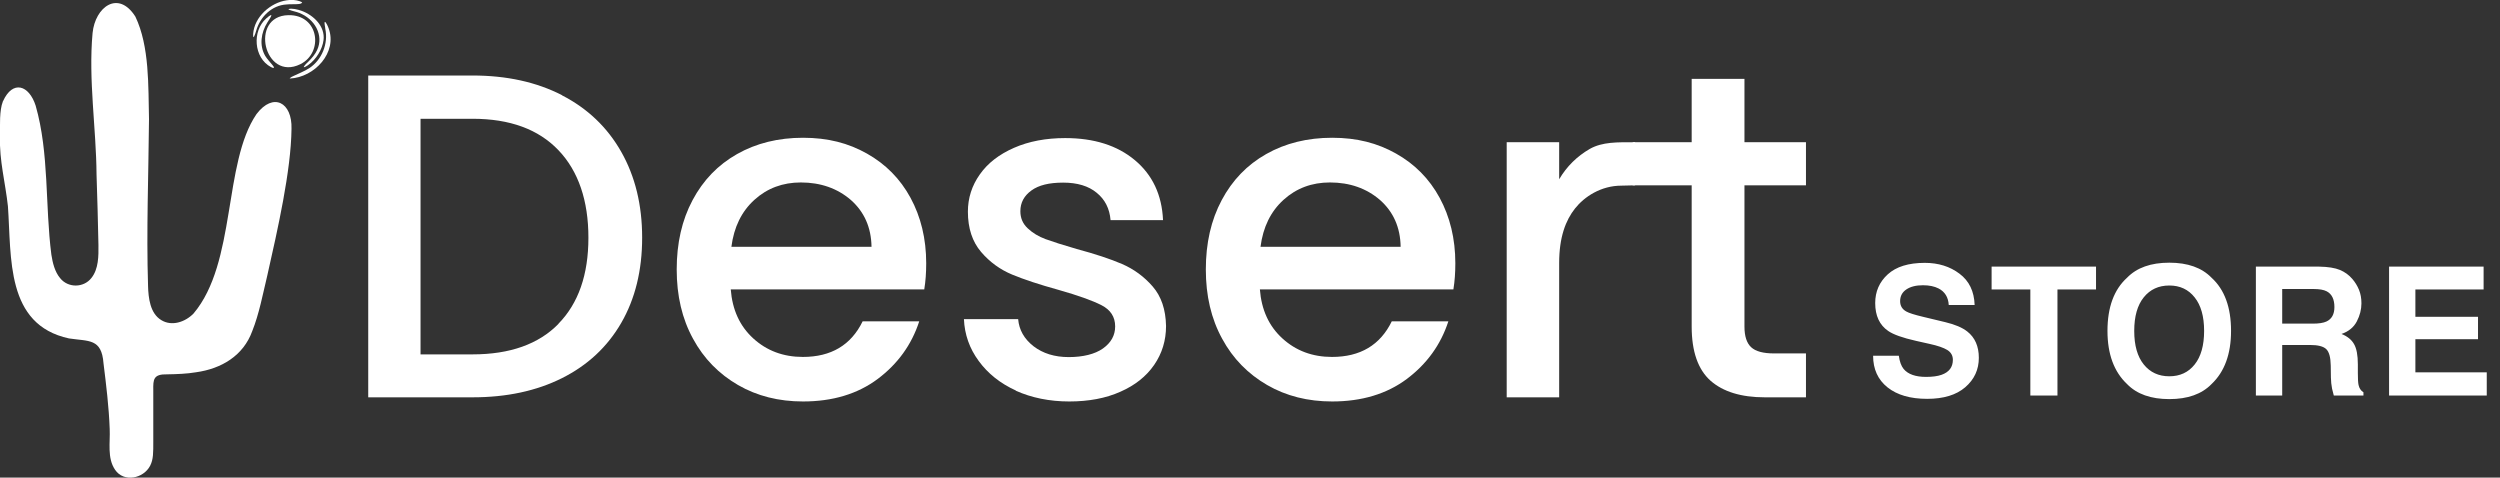
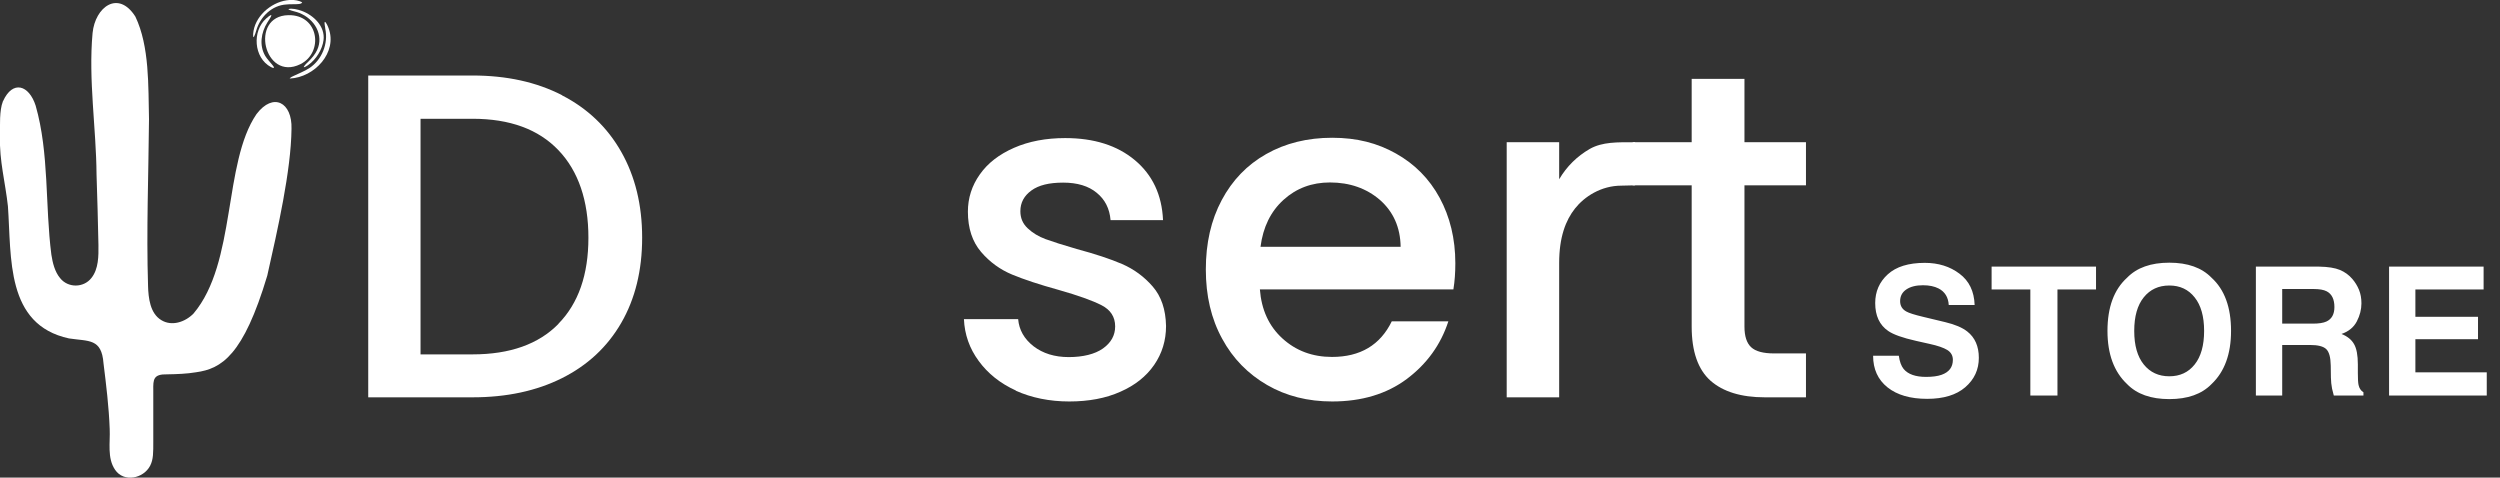
<svg xmlns="http://www.w3.org/2000/svg" fill="none" viewBox="0 0 335 64" height="64" width="335">
  <rect x="0" y="0" width="335" height="64" fill="#333333" stroke="none" />
  <g clip-path="url(#clip0_204_16)">
-     <path fill="white" d="M0.404 13.562C1.699 10.695 3.887 11.38 4.779 14.161C6.606 20.556 6.032 27.53 6.882 34.118C7.052 35.23 7.349 36.428 8.05 37.262C9.112 38.61 11.215 38.588 12.256 37.241C13.212 36.043 13.212 34.31 13.191 32.813C13.127 29.669 13.042 26.524 12.936 23.38C12.893 17.177 11.831 10.717 12.405 4.428C12.745 0.941 15.846 -1.39 18.14 2.225C20.052 6.225 19.86 11.572 19.967 15.957C19.903 23.401 19.605 30.845 19.839 38.31C19.882 39.936 20.115 41.989 21.602 42.888C23.004 43.765 24.81 43.166 25.935 42.011C31.692 35.187 29.886 21.861 34.368 15.294C36.62 12.321 39.169 13.711 39.062 17.262C38.999 22.888 37.214 30.717 35.812 36.941C35.218 39.401 34.729 42.054 33.795 44.385C32.605 47.658 29.674 49.412 26.275 49.883C25.043 50.096 23.641 50.139 22.409 50.161C20.54 50.118 20.519 50.845 20.54 52.3C20.54 54.054 20.54 57.07 20.54 59.123C20.54 60.62 20.561 61.562 20.115 62.417C19.223 64.129 16.589 64.685 15.421 62.952C14.338 61.369 14.784 59.294 14.699 57.476C14.593 54.546 14.232 51.594 13.87 48.685C13.616 45.326 11.916 45.754 9.24 45.348C0.743 43.508 1.551 34.524 1.062 27.637C0.722 24.492 -0.106 21.476 -7.15324e-06 18.332C-7.15324e-06 16.77 -0.085 14.781 0.382 13.604V13.562H0.404Z" />
+     <path fill="white" d="M0.404 13.562C1.699 10.695 3.887 11.38 4.779 14.161C6.606 20.556 6.032 27.53 6.882 34.118C7.052 35.23 7.349 36.428 8.05 37.262C9.112 38.61 11.215 38.588 12.256 37.241C13.212 36.043 13.212 34.31 13.191 32.813C13.127 29.669 13.042 26.524 12.936 23.38C12.893 17.177 11.831 10.717 12.405 4.428C12.745 0.941 15.846 -1.39 18.14 2.225C20.052 6.225 19.86 11.572 19.967 15.957C19.903 23.401 19.605 30.845 19.839 38.31C19.882 39.936 20.115 41.989 21.602 42.888C23.004 43.765 24.81 43.166 25.935 42.011C31.692 35.187 29.886 21.861 34.368 15.294C36.62 12.321 39.169 13.711 39.062 17.262C38.999 22.888 37.214 30.717 35.812 36.941C32.605 47.658 29.674 49.412 26.275 49.883C25.043 50.096 23.641 50.139 22.409 50.161C20.54 50.118 20.519 50.845 20.54 52.3C20.54 54.054 20.54 57.07 20.54 59.123C20.54 60.62 20.561 61.562 20.115 62.417C19.223 64.129 16.589 64.685 15.421 62.952C14.338 61.369 14.784 59.294 14.699 57.476C14.593 54.546 14.232 51.594 13.87 48.685C13.616 45.326 11.916 45.754 9.24 45.348C0.743 43.508 1.551 34.524 1.062 27.637C0.722 24.492 -0.106 21.476 -7.15324e-06 18.332C-7.15324e-06 16.77 -0.085 14.781 0.382 13.604V13.562H0.404Z" />
    <path fill="white" d="M38.638 2.032C42.758 1.947 43.396 7.038 40.252 8.599C35.388 10.995 33.37 2.139 38.638 2.032Z" />
    <path fill="white" d="M38.829 10.503C38.829 10.503 38.935 10.353 39.232 10.225C39.933 9.883 40.783 9.562 41.441 9.134C43.141 8.022 44.012 5.84 43.587 3.85C43.587 3.594 43.396 3.016 43.544 2.931C43.693 2.973 43.948 3.53 44.033 3.786C45.243 7.016 42.164 10.374 38.829 10.524V10.503Z" />
    <path fill="white" d="M40.698 8.984C40.698 8.984 40.804 8.77 41.017 8.556C41.441 8.15 41.972 7.615 42.291 7.08C43.502 5.134 42.44 2.845 40.443 1.883C40.039 1.669 39.508 1.54 39.105 1.433C38.786 1.348 38.616 1.262 38.659 1.219C39.062 1.07 39.912 1.262 40.422 1.455C42.015 2.032 43.587 3.53 43.353 5.369C43.204 6.61 42.355 8 41.25 8.749C40.932 8.963 40.719 9.048 40.719 8.984H40.698Z" />
    <path fill="white" d="M36.365 2.011C36.365 2.267 35.983 2.717 35.834 2.995C34.963 4.385 34.729 6.096 35.536 7.487C35.791 7.914 36.237 8.364 36.535 8.749C36.875 9.155 36.662 9.177 36.301 8.984C33.986 7.743 33.773 4.15 35.664 2.481C35.834 2.332 36.237 1.968 36.365 2.032V2.011Z" />
    <path fill="white" d="M40.464 0.385C40.464 0.385 40.316 0.513 40.082 0.535C39.572 0.599 38.892 0.535 38.383 0.599C36.428 0.706 34.857 2.246 34.326 4.128C34.219 4.492 33.88 5.561 33.922 4.556C34.071 2.267 36.237 0.364 38.404 0.043C38.999 -0.064 39.636 -0.022 40.188 0.171C40.379 0.235 40.486 0.321 40.486 0.364L40.464 0.385Z" />
    <path fill="white" d="M75.3 12.77C78.719 14.524 81.375 17.048 83.244 20.342C85.113 23.636 86.048 27.465 86.048 31.85C86.048 36.235 85.113 40.043 83.244 43.273C81.375 46.503 78.719 48.963 75.3 50.674C71.88 52.385 67.887 53.241 63.32 53.241H49.343V10.118H63.32C67.887 10.118 71.88 10.995 75.3 12.749V12.77ZM74.832 43.38C77.509 40.642 78.847 36.813 78.847 31.85C78.847 26.888 77.509 22.93 74.832 20.128C72.156 17.326 68.333 15.915 63.32 15.915H56.353V47.487H63.32C68.333 47.487 72.177 46.118 74.832 43.401V43.38Z" />
-     <path fill="white" d="M123.857 38.781H97.921C98.134 41.519 99.132 43.701 100.938 45.348C102.743 46.995 104.952 47.829 107.586 47.829C111.367 47.829 114.044 46.246 115.594 43.059H123.177C122.158 46.203 120.288 48.77 117.612 50.781C114.914 52.791 111.58 53.797 107.607 53.797C104.358 53.797 101.448 53.07 98.899 51.594C96.35 50.118 94.311 48.064 92.866 45.39C91.4 42.717 90.678 39.636 90.678 36.107C90.678 32.578 91.379 29.497 92.802 26.824C94.225 24.15 96.201 22.096 98.771 20.642C101.341 19.187 104.294 18.46 107.607 18.46C110.921 18.46 113.661 19.166 116.168 20.578C118.674 21.989 120.628 23.957 122.009 26.503C123.39 29.048 124.112 31.979 124.112 35.273C124.112 36.556 124.027 37.711 123.857 38.738V38.781ZM116.784 33.07C116.741 30.46 115.807 28.385 114.022 26.802C112.217 25.241 109.965 24.449 107.31 24.449C104.889 24.449 102.807 25.219 101.086 26.781C99.366 28.342 98.346 30.439 98.007 33.07H116.784Z" />
    <path fill="white" d="M136.155 52.343C134.031 51.38 132.375 50.054 131.143 48.364C129.911 46.695 129.252 44.813 129.167 42.76H136.432C136.559 44.214 137.239 45.412 138.492 46.396C139.745 47.358 141.317 47.85 143.208 47.85C145.098 47.85 146.712 47.465 147.796 46.695C148.879 45.925 149.431 44.941 149.431 43.744C149.431 42.46 148.815 41.519 147.604 40.899C146.394 40.278 144.482 39.594 141.848 38.845C139.299 38.139 137.218 37.455 135.624 36.792C134.031 36.129 132.629 35.123 131.461 33.754C130.293 32.385 129.698 30.588 129.698 28.364C129.698 26.546 130.229 24.877 131.291 23.38C132.353 21.861 133.883 20.685 135.879 19.808C137.876 18.931 140.17 18.503 142.74 18.503C146.606 18.503 149.707 19.487 152.065 21.455C154.423 23.423 155.697 26.096 155.846 29.498H148.815C148.688 27.957 148.072 26.738 146.967 25.84C145.863 24.92 144.355 24.471 142.464 24.471C140.574 24.471 139.193 24.813 138.216 25.519C137.239 26.225 136.729 27.145 136.729 28.3C136.729 29.22 137.048 29.968 137.706 30.588C138.365 31.209 139.172 31.701 140.106 32.043C141.041 32.385 142.443 32.834 144.291 33.369C146.755 34.032 148.773 34.695 150.366 35.38C151.938 36.064 153.318 37.07 154.465 38.396C155.612 39.722 156.207 41.476 156.25 43.679C156.25 45.626 155.719 47.358 154.657 48.899C153.594 50.439 152.086 51.637 150.132 52.492C148.178 53.369 145.884 53.797 143.271 53.797C140.659 53.797 138.216 53.305 136.092 52.343H136.155Z" />
    <path fill="white" d="M194.76 38.781H168.824C169.037 41.519 170.035 43.701 171.841 45.348C173.646 46.995 175.855 47.829 178.489 47.829C182.27 47.829 184.946 46.246 186.497 43.059H194.08C193.06 46.203 191.191 48.77 188.515 50.781C185.817 52.791 182.482 53.797 178.51 53.797C175.26 53.797 172.35 53.07 169.801 51.594C167.252 50.118 165.213 48.064 163.769 45.39C162.303 42.717 161.581 39.636 161.581 36.107C161.581 32.578 162.282 29.497 163.705 26.824C165.128 24.15 167.104 22.096 169.674 20.642C172.244 19.187 175.197 18.46 178.51 18.46C181.824 18.46 184.564 19.166 187.07 20.578C189.577 21.989 191.531 23.957 192.912 26.503C194.292 29.048 195.015 31.979 195.015 35.273C195.015 36.556 194.93 37.711 194.76 38.738V38.781ZM187.686 33.07C187.644 30.46 186.709 28.385 184.925 26.802C183.12 25.241 180.868 24.449 178.213 24.449C175.791 24.449 173.71 25.219 171.989 26.781C170.269 28.342 169.249 30.439 168.909 33.07H187.686Z" />
    <path fill="white" d="M213.027 19.957C214.726 18.995 216.744 19.059 219.102 19.059V24.834L217.275 24.877C214.535 24.877 212.305 26.353 211.052 27.936C209.798 29.519 208.928 31.786 208.928 35.252V53.241H201.897V19.059H208.928V24.022C209.947 22.289 211.328 20.941 213.027 19.957Z" />
    <path fill="white" d="M233.758 24.834V43.765C233.758 45.048 234.056 45.968 234.651 46.524C235.245 47.08 236.265 47.358 237.709 47.358H242.021V53.241H236.477C233.312 53.241 230.891 52.492 229.213 51.016C227.535 49.519 226.685 47.102 226.685 43.765V24.834H218.783V19.059H226.685V10.567H233.758V19.059H242.021V24.834H233.758Z" />
  </g>
  <path fill="white" d="M254.441 47.668C254.551 48.457 254.766 49.047 255.086 49.438C255.672 50.148 256.676 50.504 258.098 50.504C258.949 50.504 259.641 50.41 260.172 50.223C261.18 49.863 261.684 49.195 261.684 48.219C261.684 47.648 261.434 47.207 260.934 46.895C260.434 46.59 259.648 46.32 258.578 46.086L256.75 45.676C254.953 45.27 253.711 44.828 253.023 44.352C251.859 43.555 251.277 42.309 251.277 40.613C251.277 39.066 251.84 37.781 252.965 36.758C254.09 35.734 255.742 35.223 257.922 35.223C259.742 35.223 261.293 35.707 262.574 36.676C263.863 37.637 264.539 39.035 264.602 40.871H261.133C261.07 39.832 260.617 39.094 259.773 38.656C259.211 38.367 258.512 38.223 257.676 38.223C256.746 38.223 256.004 38.41 255.449 38.785C254.895 39.16 254.617 39.684 254.617 40.355C254.617 40.973 254.891 41.434 255.438 41.738C255.789 41.941 256.539 42.18 257.688 42.453L260.664 43.168C261.969 43.48 262.953 43.898 263.617 44.422C264.648 45.234 265.164 46.41 265.164 47.949C265.164 49.527 264.559 50.84 263.348 51.887C262.145 52.926 260.441 53.445 258.238 53.445C255.988 53.445 254.219 52.934 252.93 51.91C251.641 50.879 250.996 49.465 250.996 47.668H254.441ZM280.867 35.727V38.785H275.699V53H272.066V38.785H266.875V35.727H280.867ZM290.687 50.422C292.116 50.422 293.249 49.895 294.085 48.84C294.929 47.785 295.351 46.285 295.351 44.34C295.351 42.402 294.929 40.906 294.085 39.852C293.249 38.789 292.116 38.258 290.687 38.258C289.257 38.258 288.116 38.785 287.265 39.84C286.413 40.895 285.987 42.395 285.987 44.34C285.987 46.285 286.413 47.785 287.265 48.84C288.116 49.895 289.257 50.422 290.687 50.422ZM298.96 44.34C298.96 47.441 298.089 49.816 296.347 51.465C295.042 52.809 293.155 53.48 290.687 53.48C288.218 53.48 286.331 52.809 285.026 51.465C283.276 49.816 282.401 47.441 282.401 44.34C282.401 41.176 283.276 38.801 285.026 37.215C286.331 35.871 288.218 35.199 290.687 35.199C293.155 35.199 295.042 35.871 296.347 37.215C298.089 38.801 298.96 41.176 298.96 44.34ZM305.815 38.727V43.367H309.905C310.717 43.367 311.327 43.273 311.733 43.086C312.452 42.758 312.811 42.109 312.811 41.141C312.811 40.094 312.463 39.391 311.768 39.031C311.377 38.828 310.792 38.727 310.01 38.727H305.815ZM310.76 35.727C311.971 35.75 312.901 35.898 313.549 36.172C314.206 36.445 314.76 36.848 315.213 37.379C315.588 37.816 315.885 38.301 316.104 38.832C316.323 39.363 316.432 39.969 316.432 40.648C316.432 41.469 316.225 42.277 315.811 43.074C315.397 43.863 314.713 44.422 313.76 44.75C314.557 45.07 315.12 45.527 315.448 46.121C315.784 46.707 315.952 47.605 315.952 48.816V49.977C315.952 50.766 315.983 51.301 316.045 51.582C316.139 52.027 316.358 52.355 316.702 52.566V53H312.729C312.62 52.617 312.542 52.309 312.495 52.074C312.401 51.59 312.35 51.094 312.342 50.586L312.319 48.98C312.303 47.879 312.1 47.145 311.71 46.777C311.327 46.41 310.604 46.227 309.542 46.227H305.815V53H302.288V35.727H310.76ZM332.803 38.785H323.662V42.453H332.053V45.453H323.662V49.895H333.225V53H320.135V35.727H332.803V38.785Z" />
  <defs>
    <clipPath id="clip0_204_16">
      <rect fill="white" height="64" width="242" />
    </clipPath>
  </defs>
</svg>